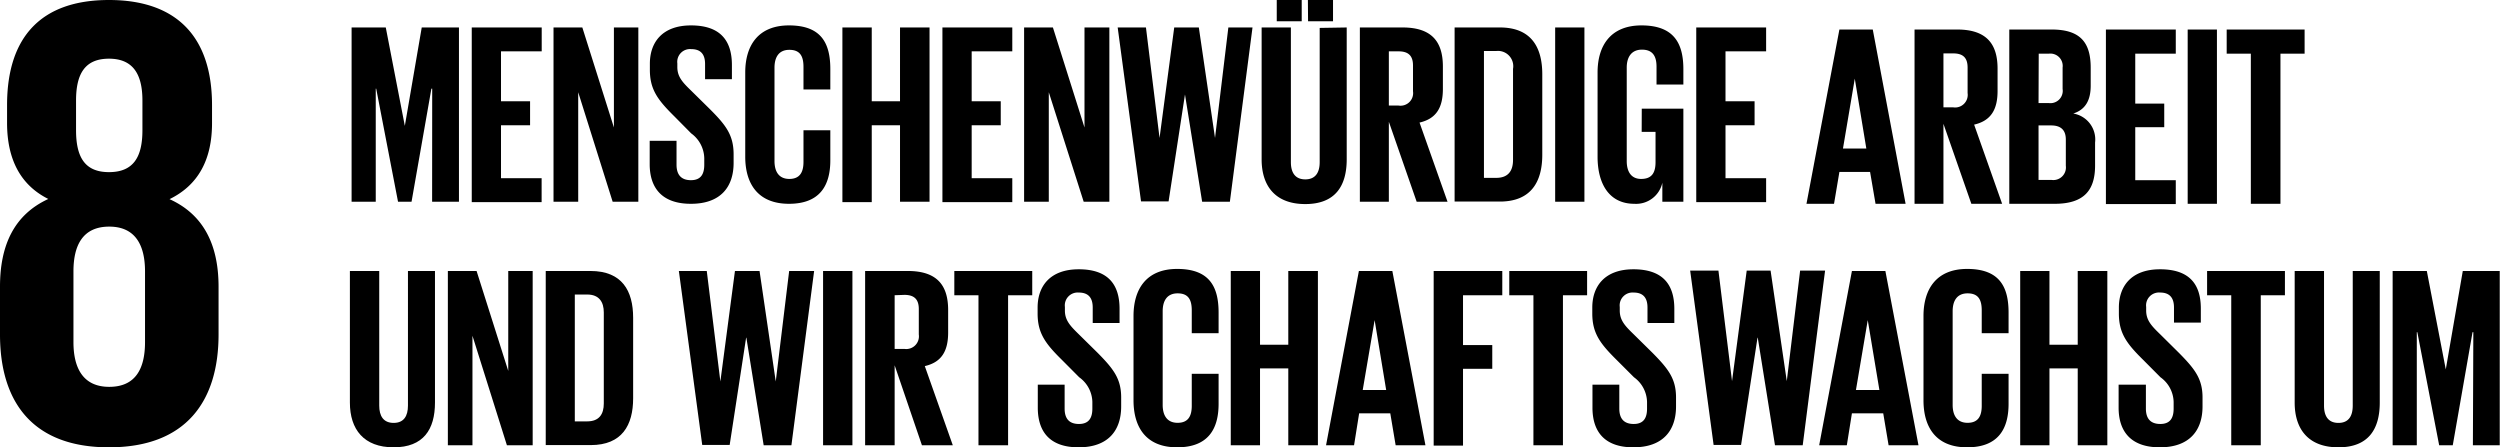
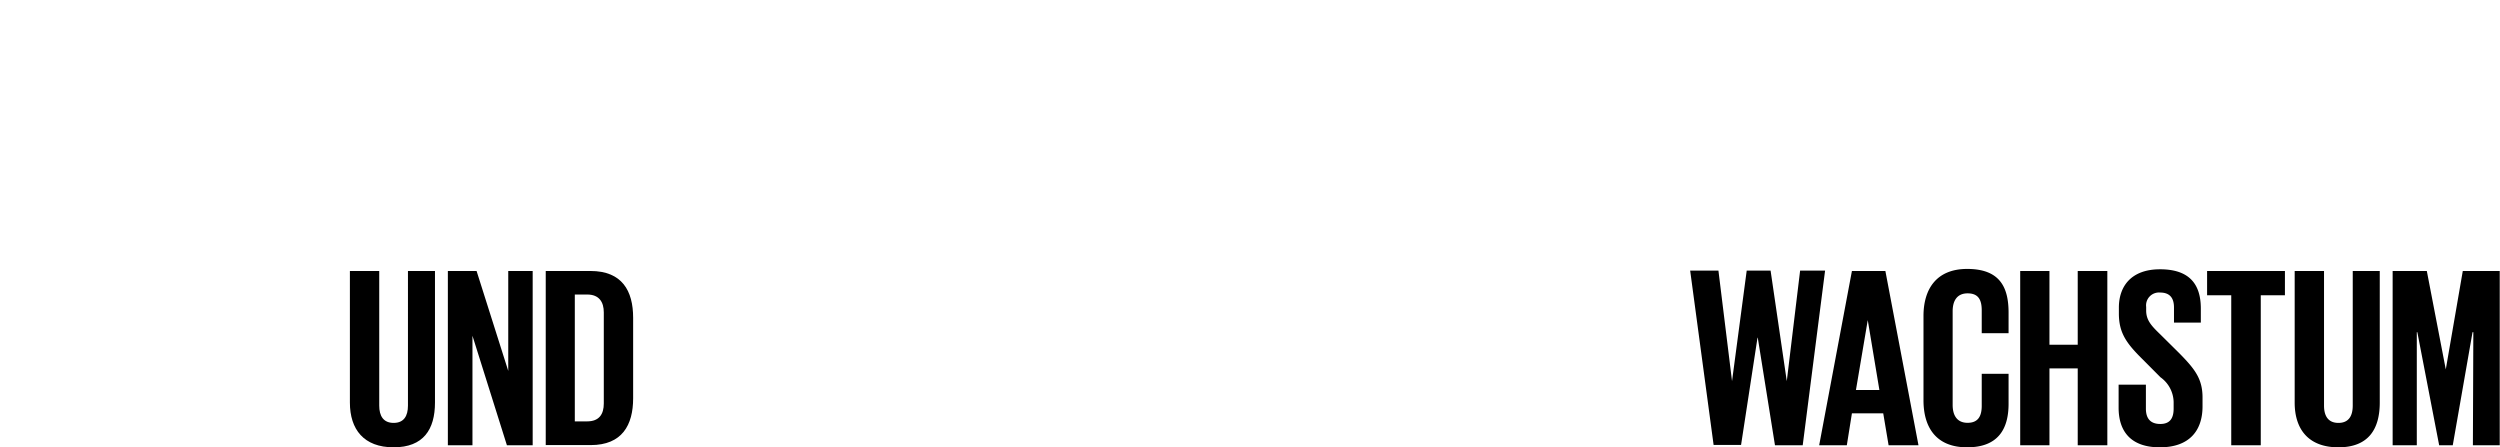
<svg xmlns="http://www.w3.org/2000/svg" data-name="Layer 1" width="279.44" height="50" viewBox="0 0 279.44 50">
-   <path d="M24.43 37.39v-5.33c0-4.68-1.66-8.07-5.48-9.8 3.24-1.58 4.75-4.46 4.75-8.5v-2C23.7 4.11 19.74 0 12.18 0S.79 4.11.79 11.74v2c0 4 1.45 6.92 4.61 8.5C1.59 24 0 27.38 0 32.06v5.33C0 44.81 3.53 50 12.18 50s12.25-5.19 12.25-12.61M8.5 11.24c0-3 1-4.68 3.68-4.68s3.74 1.72 3.74 4.68v3.31c0 3-1 4.69-3.74 4.69S8.5 17.51 8.5 14.55zm7.71 27c0 3-1.08 5-4 5s-4-2.09-4-5v-7.91c0-2.95 1.07-5 4-5s4 2.09 4 5zM48.31 9.91h-.09L46 22.55h-1.51L42.05 9.91H42v12.64h-2.7V3.07h3.82l2.13 11 1.89-11h4.16v19.48h-3zM52.73 3.07h7.82v2.67H56v5.58h3.25V14H56v5.92h4.54v2.67h-7.81zM64.63 10.31v12.24h-2.76V3.07h3.22l3.53 11.18V3.07h2.73v19.48h-2.87zM72.62 18.35v-2.61h3v2.67c0 1.09.49 1.73 1.61 1.73s1.49-.69 1.49-1.73v-.74a3.52 3.52 0 00-1.46-2.76L75.37 13c-1.86-1.84-2.73-3-2.73-5.2v-.68c0-2.41 1.41-4.28 4.6-4.28s4.57 1.61 4.57 4.43v1.58h-3v-1.7c0-1.12-.52-1.66-1.55-1.66a1.43 1.43 0 00-1.55 1.6v.41c0 1.09.6 1.72 1.55 2.64l2.1 2.07C81.15 14 82 15.11 82 17.26v.95c0 2.67-1.44 4.57-4.77 4.57s-4.61-1.87-4.61-4.43zM83.3 17.52V8.1c0-3 1.44-5.26 4.89-5.26 3.62 0 4.62 2 4.62 4.89V10h-3V7.47c0-1.21-.4-1.9-1.58-1.9s-1.66.83-1.66 2V18c0 1.18.49 2 1.66 2s1.58-.75 1.58-1.9v-3.54h3v3.36c0 2.79-1.15 4.86-4.62 4.86s-4.89-2.24-4.89-5.26zM100.6 14h-3.16v8.59h-3.28V3.07h3.28v8.25h3.16V3.07h3.3v19.48h-3.3zM105.34 3.07h7.81v2.67h-4.54v5.58h3.25V14h-3.25v5.92h4.54v2.67h-7.81zM117.23 10.31v12.24h-2.76V3.07h3.22l3.53 11.18V3.07H124v19.48h-2.87zM132.46 10.51l-1.84 12h-3.08l-2.61-19.44h3.16l1.52 12.35 1.64-12.35H134l1.81 12.35 1.49-12.35h2.7l-2.53 19.48h-3.1l-1.92-12zM150.53 3.07v14.74c0 3-1.3 5-4.63 5s-4.88-2-4.88-5V3.07h3.27v15.05c0 1.15.46 1.93 1.61 1.93s1.61-.78 1.61-1.93v-15zm-7.82-3.16h2.79v2.47h-2.79zm3.48 0H149v2.47h-2.79zM155.24 13.61v8.94H152V3.07h4.77c3.31 0 4.51 1.64 4.51 4.37v2.5c0 2.09-.74 3.33-2.61 3.76l3.13 8.85h-3.45zm0-7.87v6.06h1.09a1.41 1.41 0 001.61-1.6V7.32c0-1.06-.49-1.58-1.61-1.58zM172.39 8.3v9c0 3-1.24 5.23-4.74 5.23h-5.06V3.07h5.06c3.5 0 4.74 2.21 4.74 5.23zm-5.14 11.58c1.35 0 1.87-.81 1.87-2V7.7a1.71 1.71 0 00-1.87-2h-1.38v14.18zM173.83 3.07h3.27v19.48h-3.27zM183.51 12.15h4.65v10.4h-2.35v-2.13a3 3 0 01-3.13 2.36c-2.82 0-4.11-2.24-4.11-5.26V8.1c0-3 1.46-5.26 4.91-5.26 3.62 0 4.68 2 4.68 4.89v1.72h-3v-2c0-1.21-.46-1.9-1.63-1.9s-1.7.83-1.7 2V18c0 1.18.49 2 1.61 2s1.61-.6 1.61-1.87v-3.39h-1.55zM189.6 3.07h7.81v2.67h-4.54v5.58h3.25V14h-3.25v5.92h4.54v2.67h-7.81z" />
  <g>
-     <path d="M201.92 22.78L205.6 3.3h3.73L213 22.78h-3.36l-.61-3.56h-3.43l-.6 3.56zM206 16.6h2.61l-1.29-7.81zM217.23 13.84v8.94H214V3.3h4.77c3.3 0 4.51 1.64 4.51 4.37v2.5c0 2.09-.75 3.33-2.62 3.76l3.13 8.85h-3.44zm0-7.87V12h1.1a1.41 1.41 0 001.6-1.6V7.55c0-1.06-.48-1.58-1.6-1.58zM224.59 3.3h4.74c3.27 0 4.36 1.52 4.36 4.28v2c0 1.64-.6 2.68-1.95 3.11a2.94 2.94 0 012.44 3.24v2.57c0 2.76-1.23 4.28-4.51 4.28h-5.08zm3.27 8.22H229a1.38 1.38 0 001.55-1.58V7.55A1.38 1.38 0 00229 6h-1.12zm0 2.5v6.09h1.44a1.41 1.41 0 001.61-1.58V15.6c0-1-.49-1.58-1.64-1.58zM235.39 3.3h7.81V6h-4.53v5.58h3.24v2.64h-3.24v5.92h4.53v2.67h-7.81zM244.53 3.3h3.27v19.48h-3.27zM248.89 3.3h8.71V6h-2.7v16.78h-3.31V6h-2.7z" />
-   </g>
+     </g>
  <g>
    <path d="M48.62 30.29V45c0 3-1.29 5-4.62 5s-4.89-2-4.89-5V30.29h3.28v15.05c0 1.15.46 1.93 1.61 1.93s1.6-.78 1.6-1.93V30.29zM52.81 37.53v12.24h-2.75V30.29h3.21l3.54 11.17V30.29h2.73v19.48h-2.88zM70.77 35.52v9c0 3-1.24 5.23-4.74 5.23H61V30.29h5c3.53 0 4.77 2.21 4.77 5.23zM65.63 47.1c1.35 0 1.86-.81 1.86-2V34.92c0-1.15-.51-2-1.86-2h-1.38V47.1z" />
  </g>
  <g>
-     <path d="M83.4 37.73l-1.84 12h-3.07l-2.61-19.44H79l1.52 12.35 1.63-12.35h2.75l1.81 12.35 1.5-12.35H91l-2.54 19.48h-3.1l-1.93-12zM92 30.29h3.28v19.48H92zM100 40.83v8.94h-3.3V30.29h4.77c3.31 0 4.51 1.64 4.51 4.37v2.5c0 2.09-.74 3.33-2.61 3.76l3.13 8.85h-3.45zm0-7.83v6h1.09a1.42 1.42 0 001.61-1.61v-2.85c0-1.06-.49-1.58-1.61-1.58zM106.67 30.29h8.71V33h-2.7v16.77h-3.31V33h-2.7zM116 45.57V43h3v2.67c0 1.09.48 1.72 1.6 1.72s1.5-.69 1.5-1.72v-.75a3.49 3.49 0 00-1.47-2.75l-1.92-1.93c-1.87-1.84-2.73-3-2.73-5.2v-.66c0-2.41 1.41-4.28 4.6-4.28s4.56 1.61 4.56 4.42v1.58h-3v-1.73c0-1.12-.52-1.67-1.56-1.67a1.44 1.44 0 00-1.55 1.61v.4c0 1.1.61 1.73 1.55 2.65l2.1 2.07c1.78 1.8 2.64 2.9 2.64 5v1c0 2.67-1.43 4.57-4.76 4.57S116 48.13 116 45.57zM126.7 44.74v-9.42c0-3 1.43-5.26 4.88-5.26 3.62 0 4.63 2 4.63 4.88v2.3h-3v-2.55c0-1.21-.4-1.9-1.58-1.9s-1.67.83-1.67 2v10.47c0 1.17.49 2 1.67 2s1.58-.75 1.58-1.9v-3.58h3v3.36c0 2.79-1.15 4.86-4.63 4.86s-4.88-2.24-4.88-5.26zM144 41.18h-3.16v8.59h-3.27V30.29h3.27v8.24H144v-8.24h3.31v19.48H144zM148.22 49.77l3.67-19.48h3.74l3.7 19.48H156l-.6-3.57h-3.48l-.57 3.57zm4.1-6.18h2.62l-1.29-7.81zM160.25 30.29h7.67V33h-4.39v5.57h3.27v2.65h-3.27v8.59h-3.28zM168.7 30.29h8.7V33h-2.7v16.77h-3.3V33h-2.7zM178 45.57V43h3v2.67c0 1.09.49 1.72 1.61 1.72s1.49-.69 1.49-1.72v-.75a3.5 3.5 0 00-1.46-2.75l-1.93-1.93c-1.86-1.84-2.73-3-2.73-5.2v-.66c0-2.41 1.41-4.28 4.6-4.28s4.57 1.61 4.57 4.42v1.58h-3v-1.73c0-1.12-.52-1.67-1.55-1.67a1.44 1.44 0 00-1.55 1.61v.4c0 1.1.6 1.73 1.55 2.65l2.1 2.07c1.78 1.8 2.64 2.9 2.64 5v1c0 2.67-1.44 4.57-4.77 4.57S178 48.13 178 45.57z" />
-   </g>
+     </g>
  <g>
    <path d="M196.45 37.73l-1.84 12h-3.07l-2.62-19.48h3.16l1.52 12.35 1.64-12.35h2.67l1.81 12.35 1.49-12.35H204l-2.5 19.52h-3.1l-1.92-12zM203.34 49.77L207 30.29h3.74l3.7 19.48h-3.34l-.6-3.57H207l-.57 3.57zm4.11-6.18h2.62l-1.3-7.81zM215 44.74v-9.42c0-3 1.44-5.26 4.88-5.26 3.62 0 4.63 2 4.63 4.88v2.3h-3v-2.55c0-1.21-.4-1.9-1.58-1.9s-1.67.83-1.67 2v10.47c0 1.17.49 2 1.67 2s1.58-.75 1.58-1.9v-3.58h3v3.36c0 2.79-1.15 4.86-4.63 4.86S215 47.76 215 44.74zM232.24 41.18h-3.16v8.59h-3.27V30.29h3.27v8.24h3.16v-8.24h3.31v19.48h-3.31zM236.81 45.57V43h3.05v2.67c0 1.09.49 1.72 1.61 1.72s1.49-.69 1.49-1.72v-.75a3.49 3.49 0 00-1.47-2.75l-1.92-1.93c-1.87-1.84-2.73-3-2.73-5.2v-.66c0-2.41 1.41-4.28 4.6-4.28s4.56 1.57 4.56 4.38v1.58h-3v-1.69c0-1.12-.52-1.67-1.55-1.67a1.44 1.44 0 00-1.56 1.61v.4c0 1.1.61 1.73 1.56 2.65l2.09 2.07c1.78 1.8 2.65 2.9 2.65 5v1c0 2.67-1.44 4.57-4.77 4.57s-4.61-1.87-4.61-4.43zM246.7 30.29h8.7V33h-2.7v16.77h-3.3V33h-2.7zM266 30.29V45c0 3-1.29 5-4.62 5s-4.89-2-4.89-5V30.29h3.28v15.05c0 1.15.46 1.93 1.61 1.93s1.6-.78 1.6-1.93V30.29zM276.46 37.13h-.09l-2.21 12.64h-1.52l-2.44-12.64h-.06v12.64h-2.7V30.29h3.82l2.12 11 1.9-11h4.13v19.48h-3z" />
  </g>
</svg>